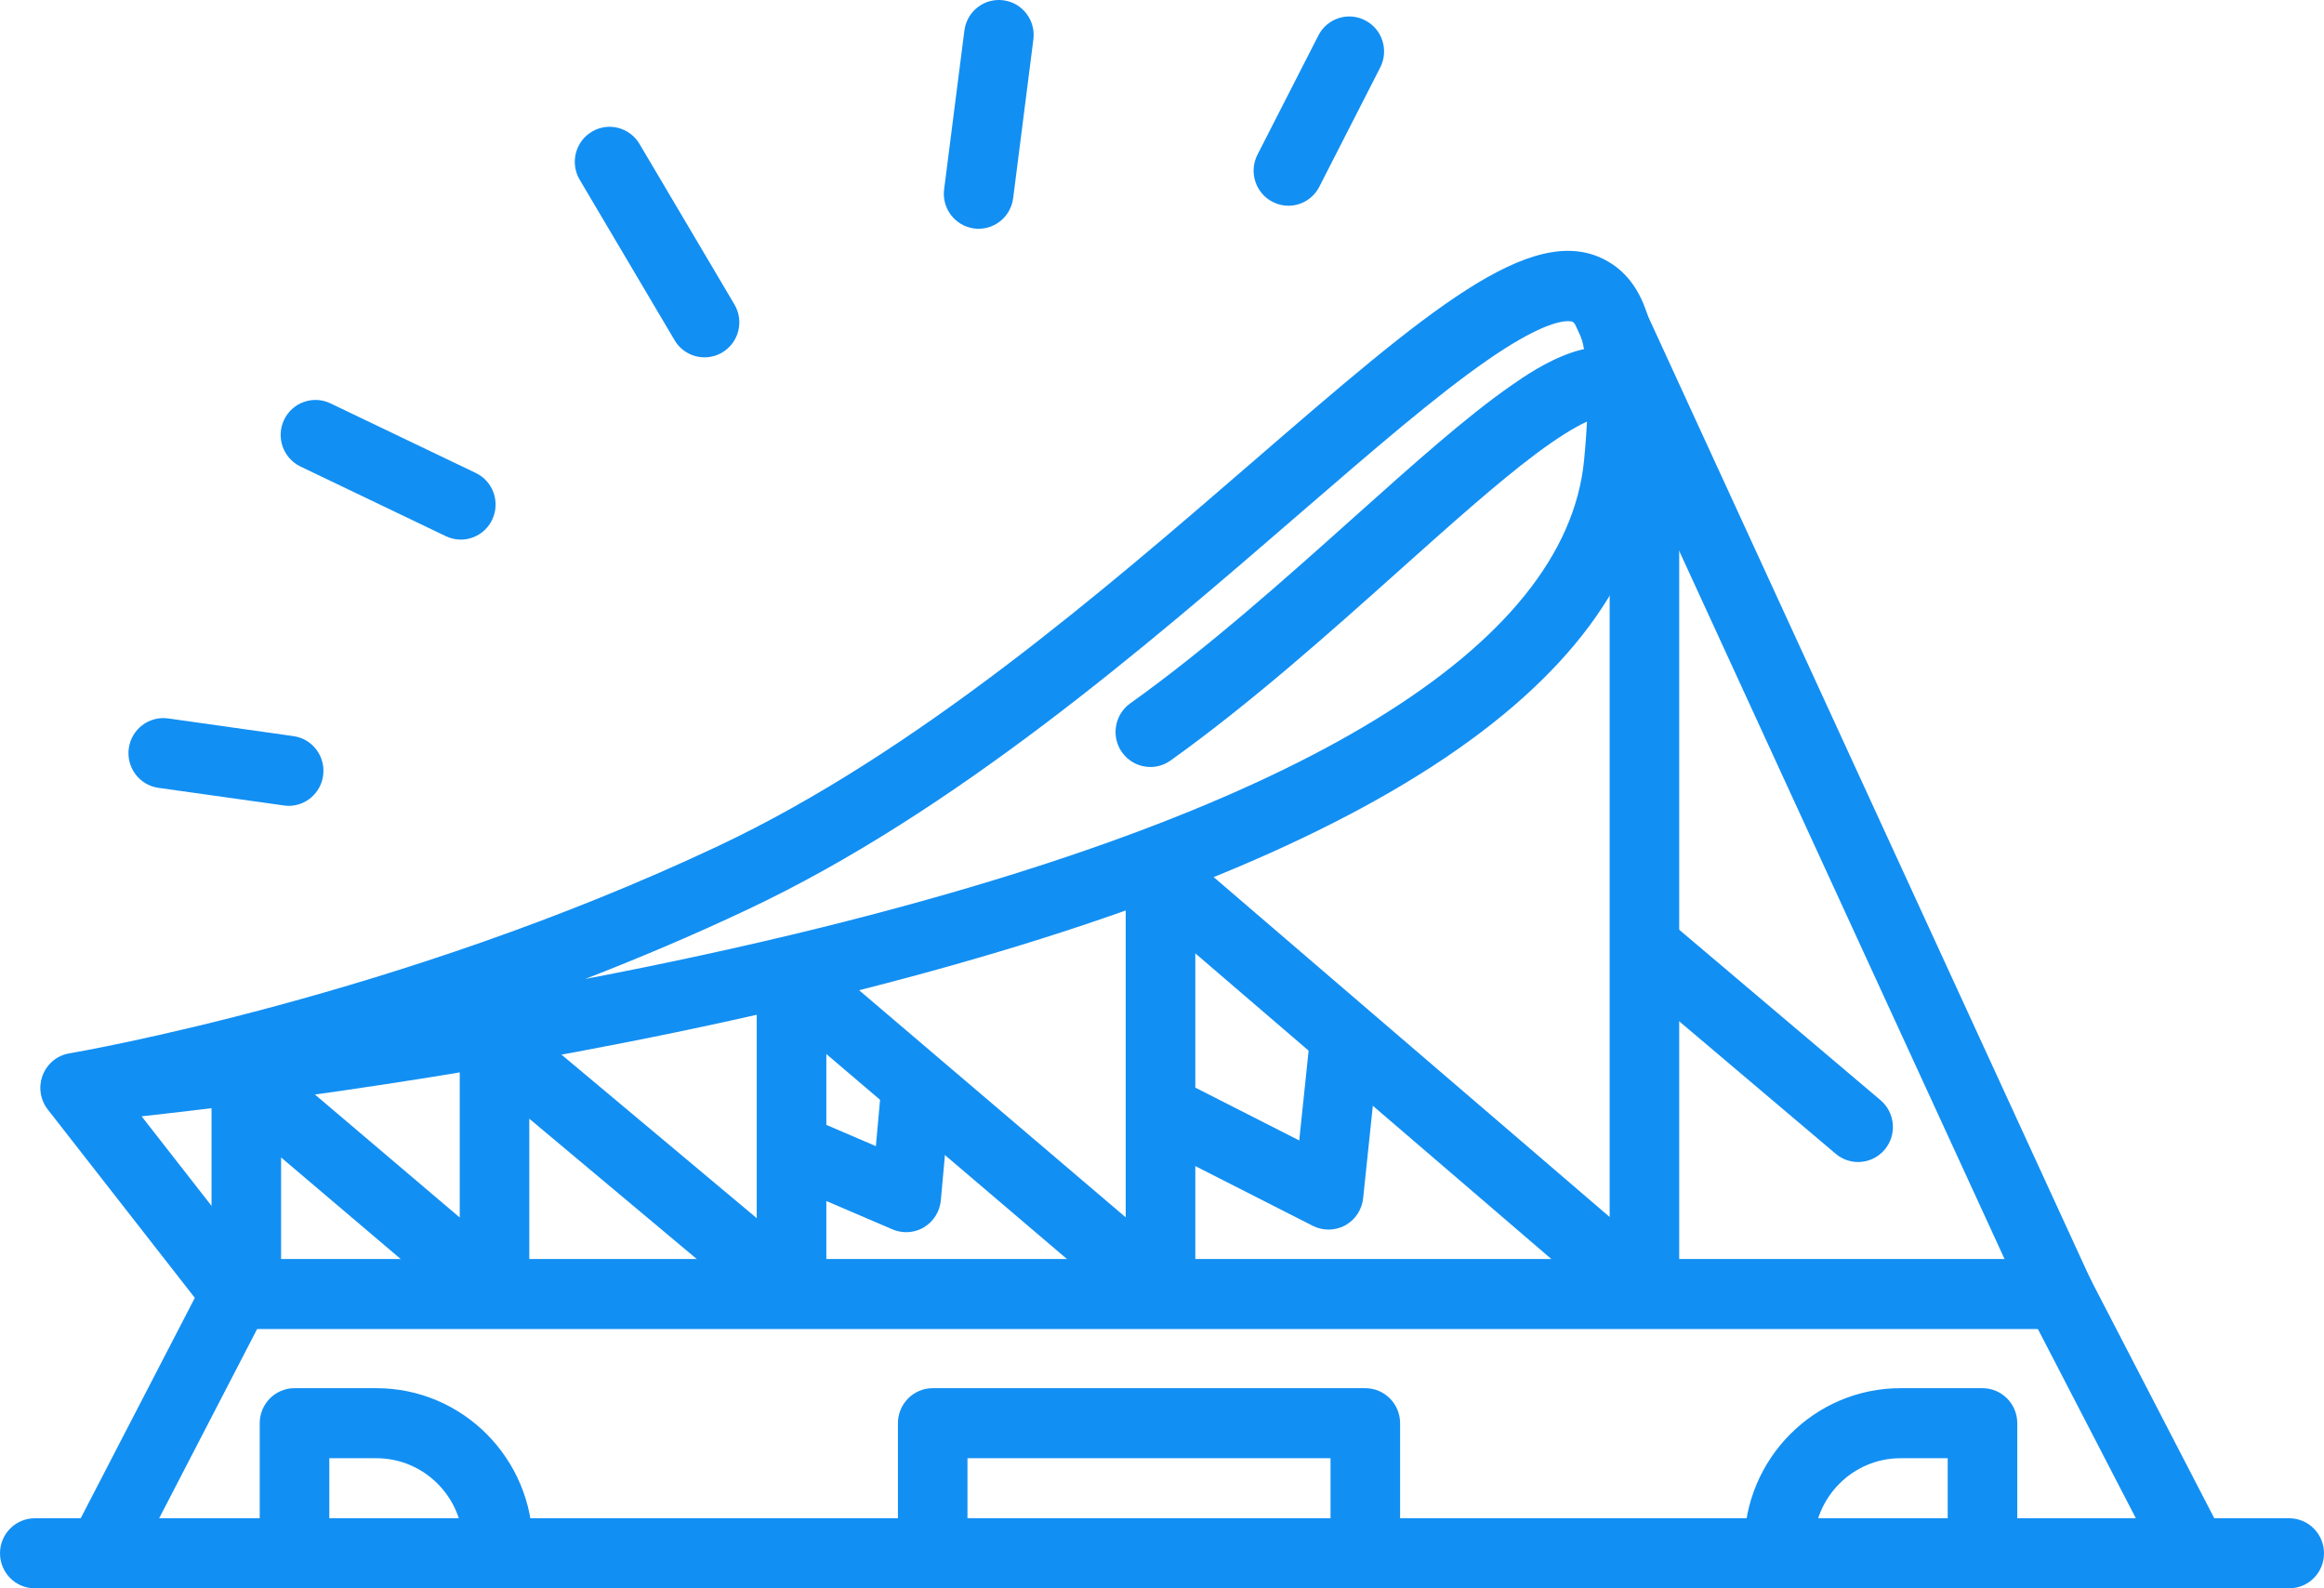
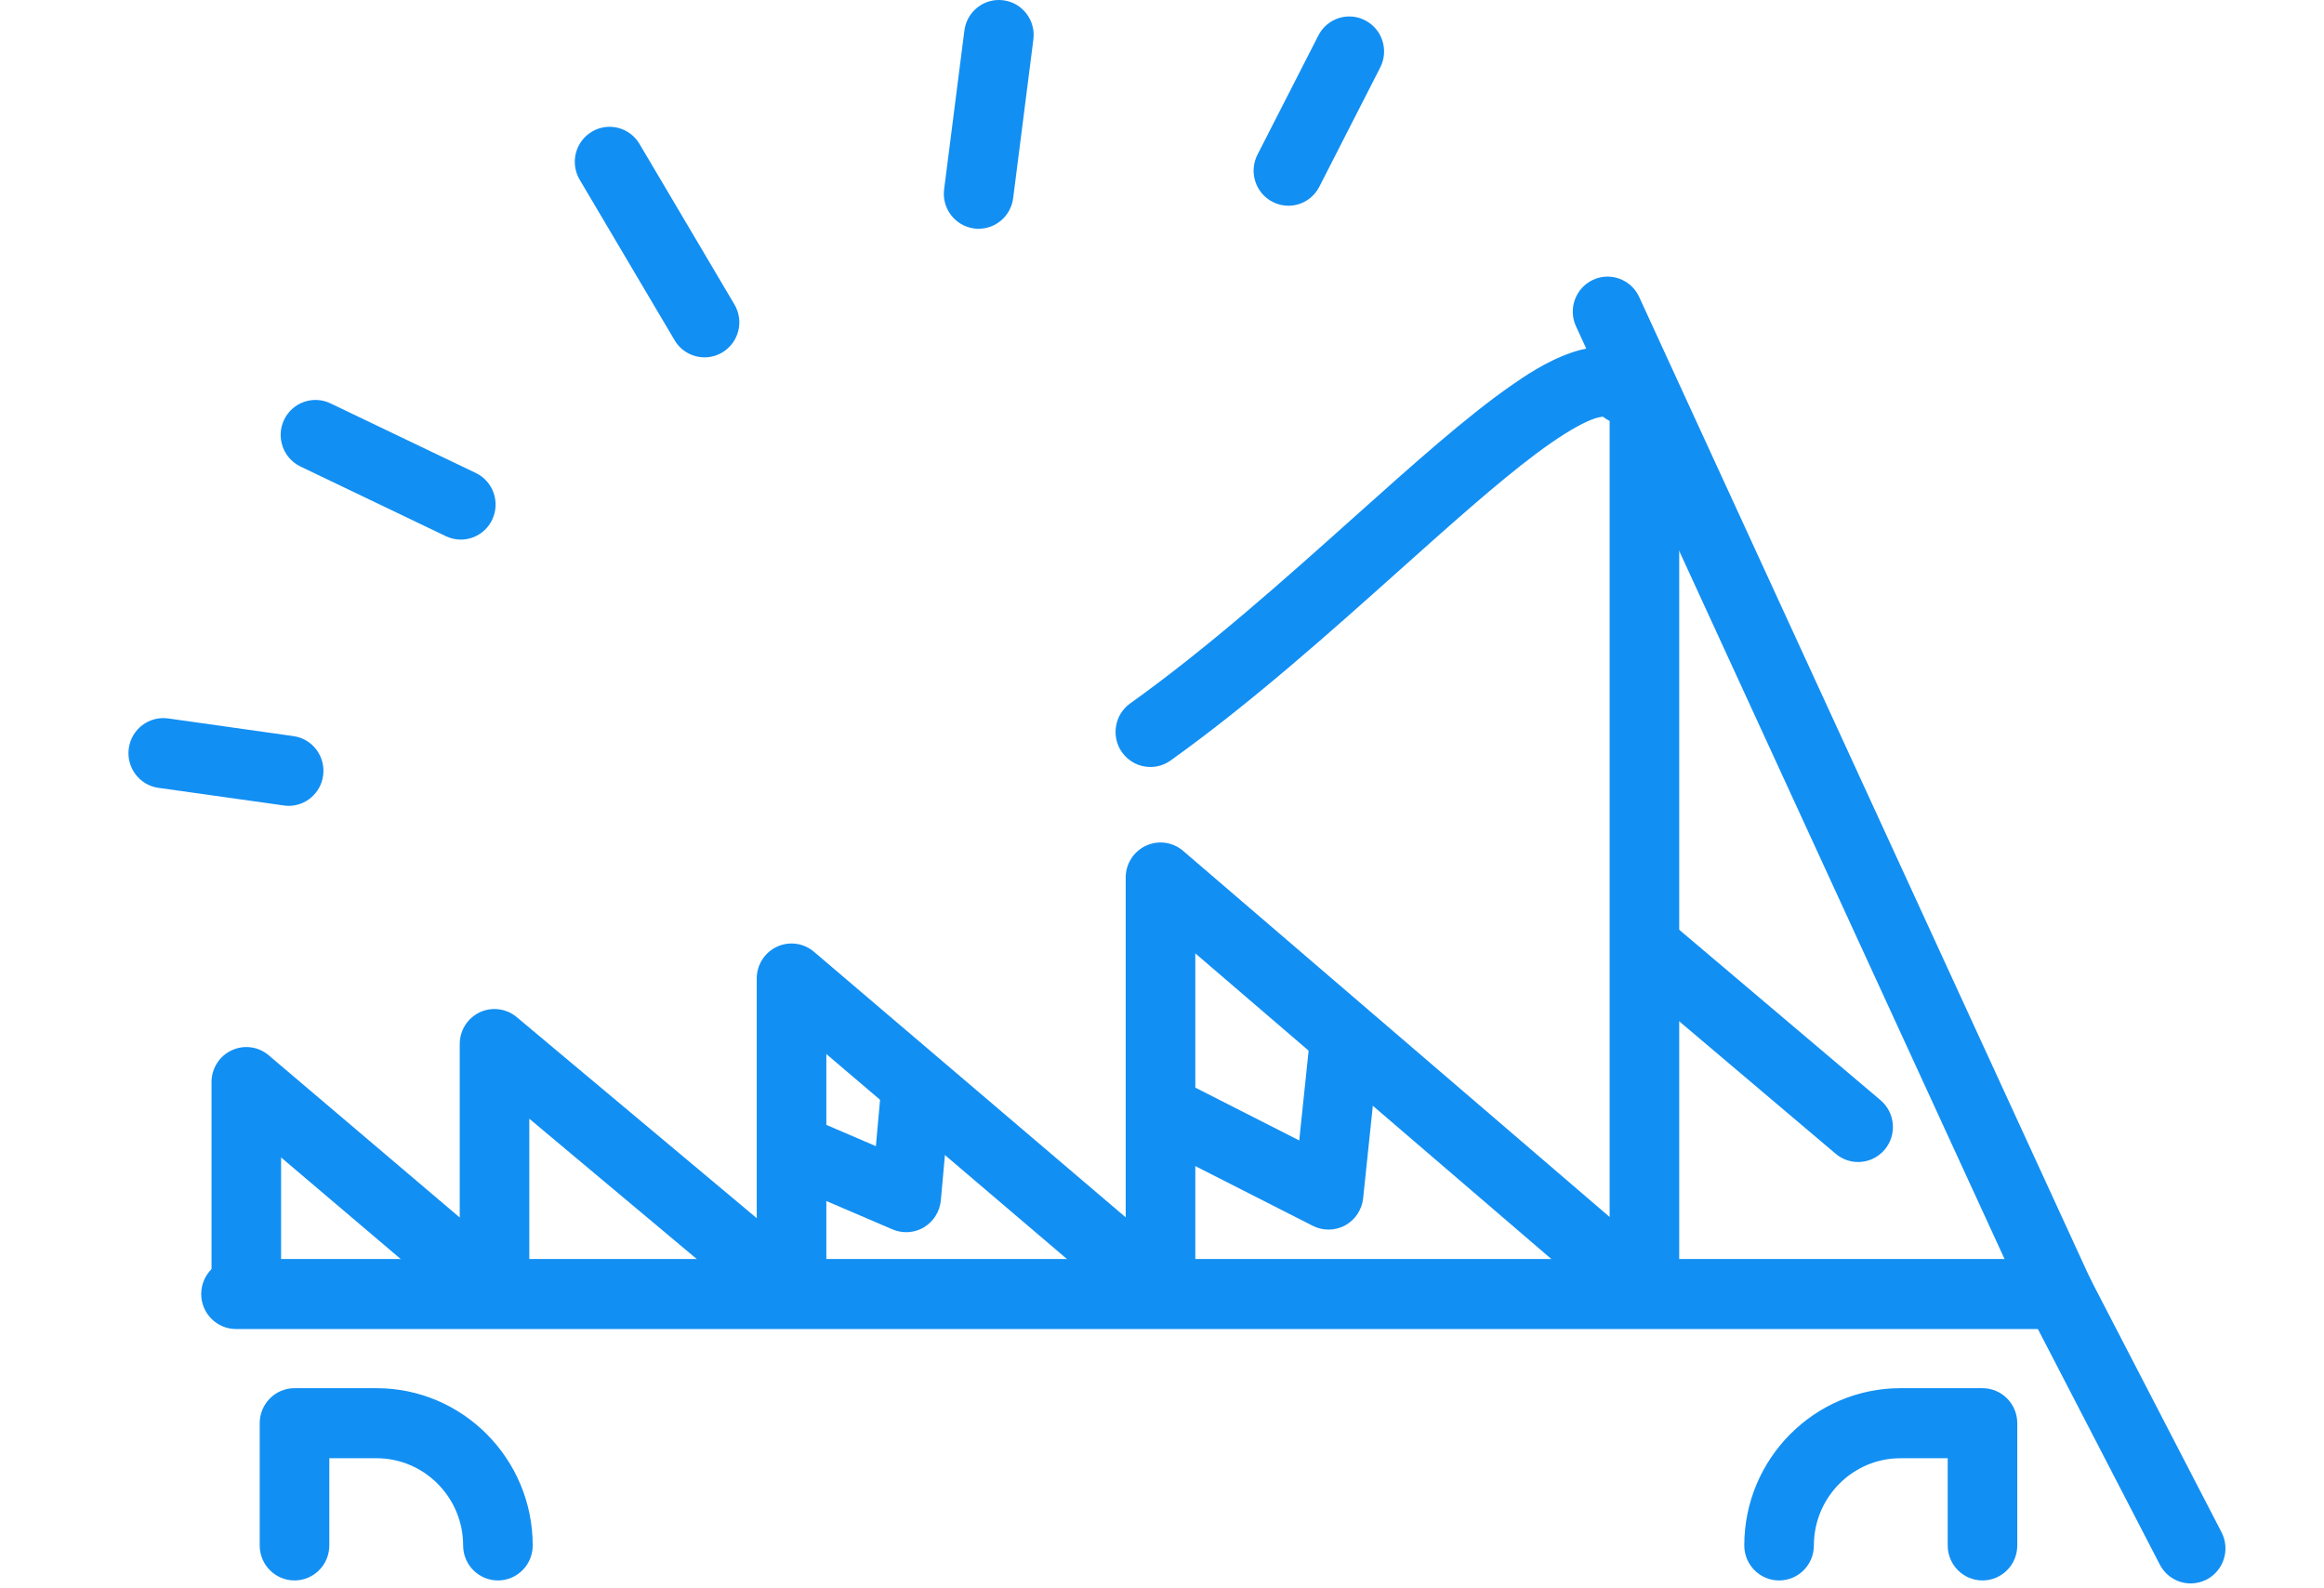
<svg xmlns="http://www.w3.org/2000/svg" width="60" height="41" viewBox="0 0 60 41" fill="none">
  <path d="M56.559 40.874C56.234 40.874 55.922 40.697 55.761 40.387L52.361 33.819C52.354 33.807 52.348 33.794 52.342 33.782L40.689 8.424C40.48 7.97 40.677 7.434 41.127 7.224C41.577 7.015 42.111 7.212 42.319 7.665L53.963 33.003L57.354 39.552C57.584 39.994 57.413 40.54 56.973 40.772C56.84 40.84 56.699 40.874 56.559 40.874Z" fill="#128FF3" />
-   <path d="M40.48 8.29C40.254 8.29 39.677 8.414 38.415 9.287C37.086 10.205 35.443 11.625 33.541 13.269C29.577 16.695 24.644 20.957 19.315 23.471C17.895 24.142 16.481 24.739 15.108 25.271C17.075 24.895 19.135 24.455 21.196 23.945C33.61 20.869 40.422 16.701 40.896 11.89C41.213 8.667 40.611 8.313 40.605 8.309C40.6 8.307 40.564 8.29 40.48 8.29ZM2.693 40.874C2.553 40.874 2.411 40.84 2.278 40.772C1.838 40.54 1.668 39.994 1.897 39.552L5.03 33.502L1.242 28.651C1.168 28.56 1.111 28.453 1.077 28.335C1.077 28.335 1.077 28.335 1.077 28.335C1.058 28.269 1.046 28.2 1.042 28.131C1.034 27.976 1.065 27.825 1.129 27.691C1.176 27.594 1.238 27.507 1.313 27.434C1.427 27.321 1.572 27.239 1.738 27.201C1.738 27.201 1.738 27.201 1.738 27.201C1.757 27.196 1.777 27.192 1.796 27.19C1.996 27.155 10.295 25.731 18.552 21.834C23.66 19.425 28.489 15.251 32.37 11.897C36.836 8.038 39.532 5.709 41.435 6.706C42.619 7.325 42.992 8.93 42.683 12.069C42.12 17.795 35.029 22.383 21.607 25.705C14.218 27.533 6.845 28.468 3.656 28.816L6.801 32.843C7.019 33.123 7.054 33.505 6.891 33.819L3.49 40.387C3.33 40.697 3.017 40.874 2.693 40.874Z" fill="#128FF3" />
-   <path d="M59.102 41H0.898C0.402 41 0 40.596 0 40.096C0 39.597 0.402 39.192 0.898 39.192H59.102C59.598 39.192 60 39.597 60 40.096C60 40.596 59.598 41 59.102 41Z" fill="#128FF3" />
  <path d="M53.156 34.307H6.094C5.597 34.307 5.195 33.902 5.195 33.403C5.195 32.904 5.597 32.499 6.094 32.499H53.156C53.653 32.499 54.055 32.904 54.055 33.403C54.055 33.902 53.653 34.307 53.156 34.307Z" fill="#128FF3" />
-   <path d="M35.249 40.797C34.753 40.797 34.351 40.393 34.351 39.893V37.642H24.978V39.893C24.978 40.393 24.576 40.797 24.08 40.797C23.584 40.797 23.182 40.393 23.182 39.893V36.739C23.182 36.239 23.584 35.834 24.08 35.834H35.249C35.745 35.834 36.147 36.239 36.147 36.739V39.893C36.147 40.393 35.745 40.797 35.249 40.797Z" fill="#128FF3" />
  <path d="M51.183 40.797C50.687 40.797 50.285 40.393 50.285 39.893V37.642H49.066C47.833 37.642 46.83 38.653 46.83 39.893C46.83 40.393 46.428 40.797 45.931 40.797C45.435 40.797 45.033 40.393 45.033 39.893C45.033 37.656 46.843 35.834 49.066 35.834H51.183C51.679 35.834 52.081 36.239 52.081 36.739V39.893C52.081 40.393 51.679 40.797 51.183 40.797Z" fill="#128FF3" />
  <path d="M12.855 40.797C12.359 40.797 11.957 40.393 11.957 39.893C11.957 38.653 10.953 37.642 9.72 37.642H8.502V39.893C8.502 40.393 8.099 40.797 7.603 40.797C7.107 40.797 6.705 40.393 6.705 39.893V36.739C6.705 36.239 7.107 35.834 7.603 35.834H9.72C11.944 35.834 13.753 37.656 13.753 39.893C13.753 40.393 13.351 40.797 12.855 40.797Z" fill="#128FF3" />
  <path d="M12.767 34.277C12.559 34.277 12.353 34.205 12.188 34.064L7.257 29.878V33.373C7.257 33.872 6.855 34.277 6.359 34.277C5.863 34.277 5.461 33.872 5.461 33.373V27.932C5.461 27.58 5.664 27.26 5.981 27.113C6.298 26.964 6.671 27.014 6.938 27.241L11.869 31.428V26.95C11.869 26.599 12.07 26.281 12.386 26.131C12.701 25.983 13.074 26.032 13.341 26.256L19.537 31.445V25.259C19.537 24.907 19.74 24.587 20.057 24.439C20.375 24.291 20.749 24.342 21.015 24.569L29.063 31.424V22.652C29.063 22.299 29.267 21.979 29.585 21.831C29.903 21.683 30.277 21.734 30.544 21.963L41.557 31.415V10.52C41.557 10.02 41.959 9.616 42.455 9.616C42.951 9.616 43.353 10.02 43.353 10.52V33.373C43.353 33.725 43.149 34.046 42.831 34.194C42.513 34.341 42.139 34.289 41.872 34.062L30.86 24.61V33.373C30.86 33.725 30.656 34.045 30.339 34.193C30.022 34.341 29.648 34.291 29.381 34.063L21.334 27.208V33.373C21.334 33.724 21.132 34.042 20.817 34.192C20.501 34.34 20.128 34.292 19.861 34.068L13.665 28.878V33.373C13.665 33.725 13.462 34.045 13.145 34.193C13.024 34.25 12.895 34.277 12.767 34.277Z" fill="#128FF3" />
  <path d="M47.972 29.996C47.768 29.996 47.563 29.926 47.394 29.784L41.896 25.13C41.517 24.808 41.468 24.238 41.787 23.856C42.106 23.474 42.673 23.424 43.053 23.746L48.551 28.4C48.93 28.722 48.979 29.292 48.66 29.674C48.482 29.886 48.228 29.996 47.972 29.996Z" fill="#128FF3" />
  <path d="M34.3 31.74C34.161 31.74 34.022 31.708 33.895 31.644L29.589 29.455C29.146 29.231 28.969 28.687 29.192 28.241C29.416 27.795 29.956 27.617 30.399 27.841L33.543 29.439L33.833 26.666C33.885 26.169 34.327 25.809 34.82 25.862C35.313 25.913 35.671 26.358 35.62 26.855L35.193 30.931C35.162 31.227 34.989 31.488 34.73 31.631C34.596 31.704 34.448 31.74 34.3 31.74Z" fill="#128FF3" />
  <path d="M23.395 31.807C23.276 31.807 23.156 31.783 23.043 31.735L20.324 30.57C19.867 30.374 19.655 29.843 19.849 29.383C20.044 28.924 20.571 28.711 21.028 28.906L22.613 29.586L22.748 28.094C22.794 27.597 23.23 27.229 23.725 27.275C24.219 27.321 24.583 27.761 24.537 28.259L24.29 30.985C24.264 31.273 24.102 31.531 23.856 31.68C23.715 31.764 23.555 31.807 23.395 31.807Z" fill="#128FF3" />
  <path d="M18.19 9.224C17.884 9.224 17.585 9.068 17.417 8.783L14.966 4.639C14.713 4.21 14.852 3.656 15.279 3.4C15.705 3.145 16.256 3.286 16.51 3.715L18.961 7.859C19.215 8.288 19.075 8.842 18.648 9.098C18.504 9.183 18.346 9.224 18.19 9.224Z" fill="#128FF3" />
  <path d="M25.267 5.905C25.229 5.905 25.19 5.903 25.151 5.898C24.659 5.834 24.311 5.381 24.375 4.887L24.898 0.789C24.961 0.293 25.41 -0.056 25.903 0.007C26.395 0.07 26.743 0.523 26.679 1.019L26.157 5.117C26.098 5.573 25.712 5.905 25.267 5.905Z" fill="#128FF3" />
  <path d="M11.896 13.929C11.767 13.929 11.635 13.901 11.511 13.841L7.758 12.043C7.311 11.829 7.12 11.289 7.334 10.838C7.547 10.389 8.083 10.197 8.531 10.412L12.283 12.209C12.731 12.423 12.921 12.962 12.708 13.413C12.554 13.738 12.232 13.929 11.896 13.929Z" fill="#128FF3" />
  <path d="M33.263 5.311C33.125 5.311 32.984 5.278 32.853 5.21C32.412 4.982 32.238 4.437 32.465 3.992L34.037 0.916C34.264 0.471 34.805 0.296 35.246 0.526C35.688 0.753 35.861 1.298 35.634 1.742L34.062 4.819C33.903 5.131 33.589 5.311 33.263 5.311Z" fill="#128FF3" />
  <path d="M7.453 20.802C7.412 20.802 7.37 20.798 7.328 20.792L4.09 20.337C3.599 20.268 3.256 19.81 3.325 19.316C3.394 18.821 3.848 18.478 4.339 18.545L7.577 19.002C8.068 19.071 8.411 19.528 8.342 20.023C8.279 20.475 7.894 20.802 7.453 20.802Z" fill="#128FF3" />
  <path d="M29.7 19.799C29.419 19.799 29.142 19.666 28.966 19.418C28.68 19.011 28.775 18.446 29.179 18.157C31.18 16.729 33.181 14.94 34.946 13.361C36.507 11.965 37.855 10.761 39.002 9.961C39.649 9.511 41.368 8.313 42.547 9.38C42.916 9.712 42.947 10.285 42.616 10.656C42.296 11.014 41.755 11.056 41.386 10.757C41.272 10.76 40.825 10.839 39.645 11.722C38.653 12.465 37.432 13.557 36.14 14.712C34.34 16.321 32.3 18.146 30.219 19.633C30.061 19.745 29.88 19.799 29.7 19.799Z" fill="#128FF3" />
</svg>